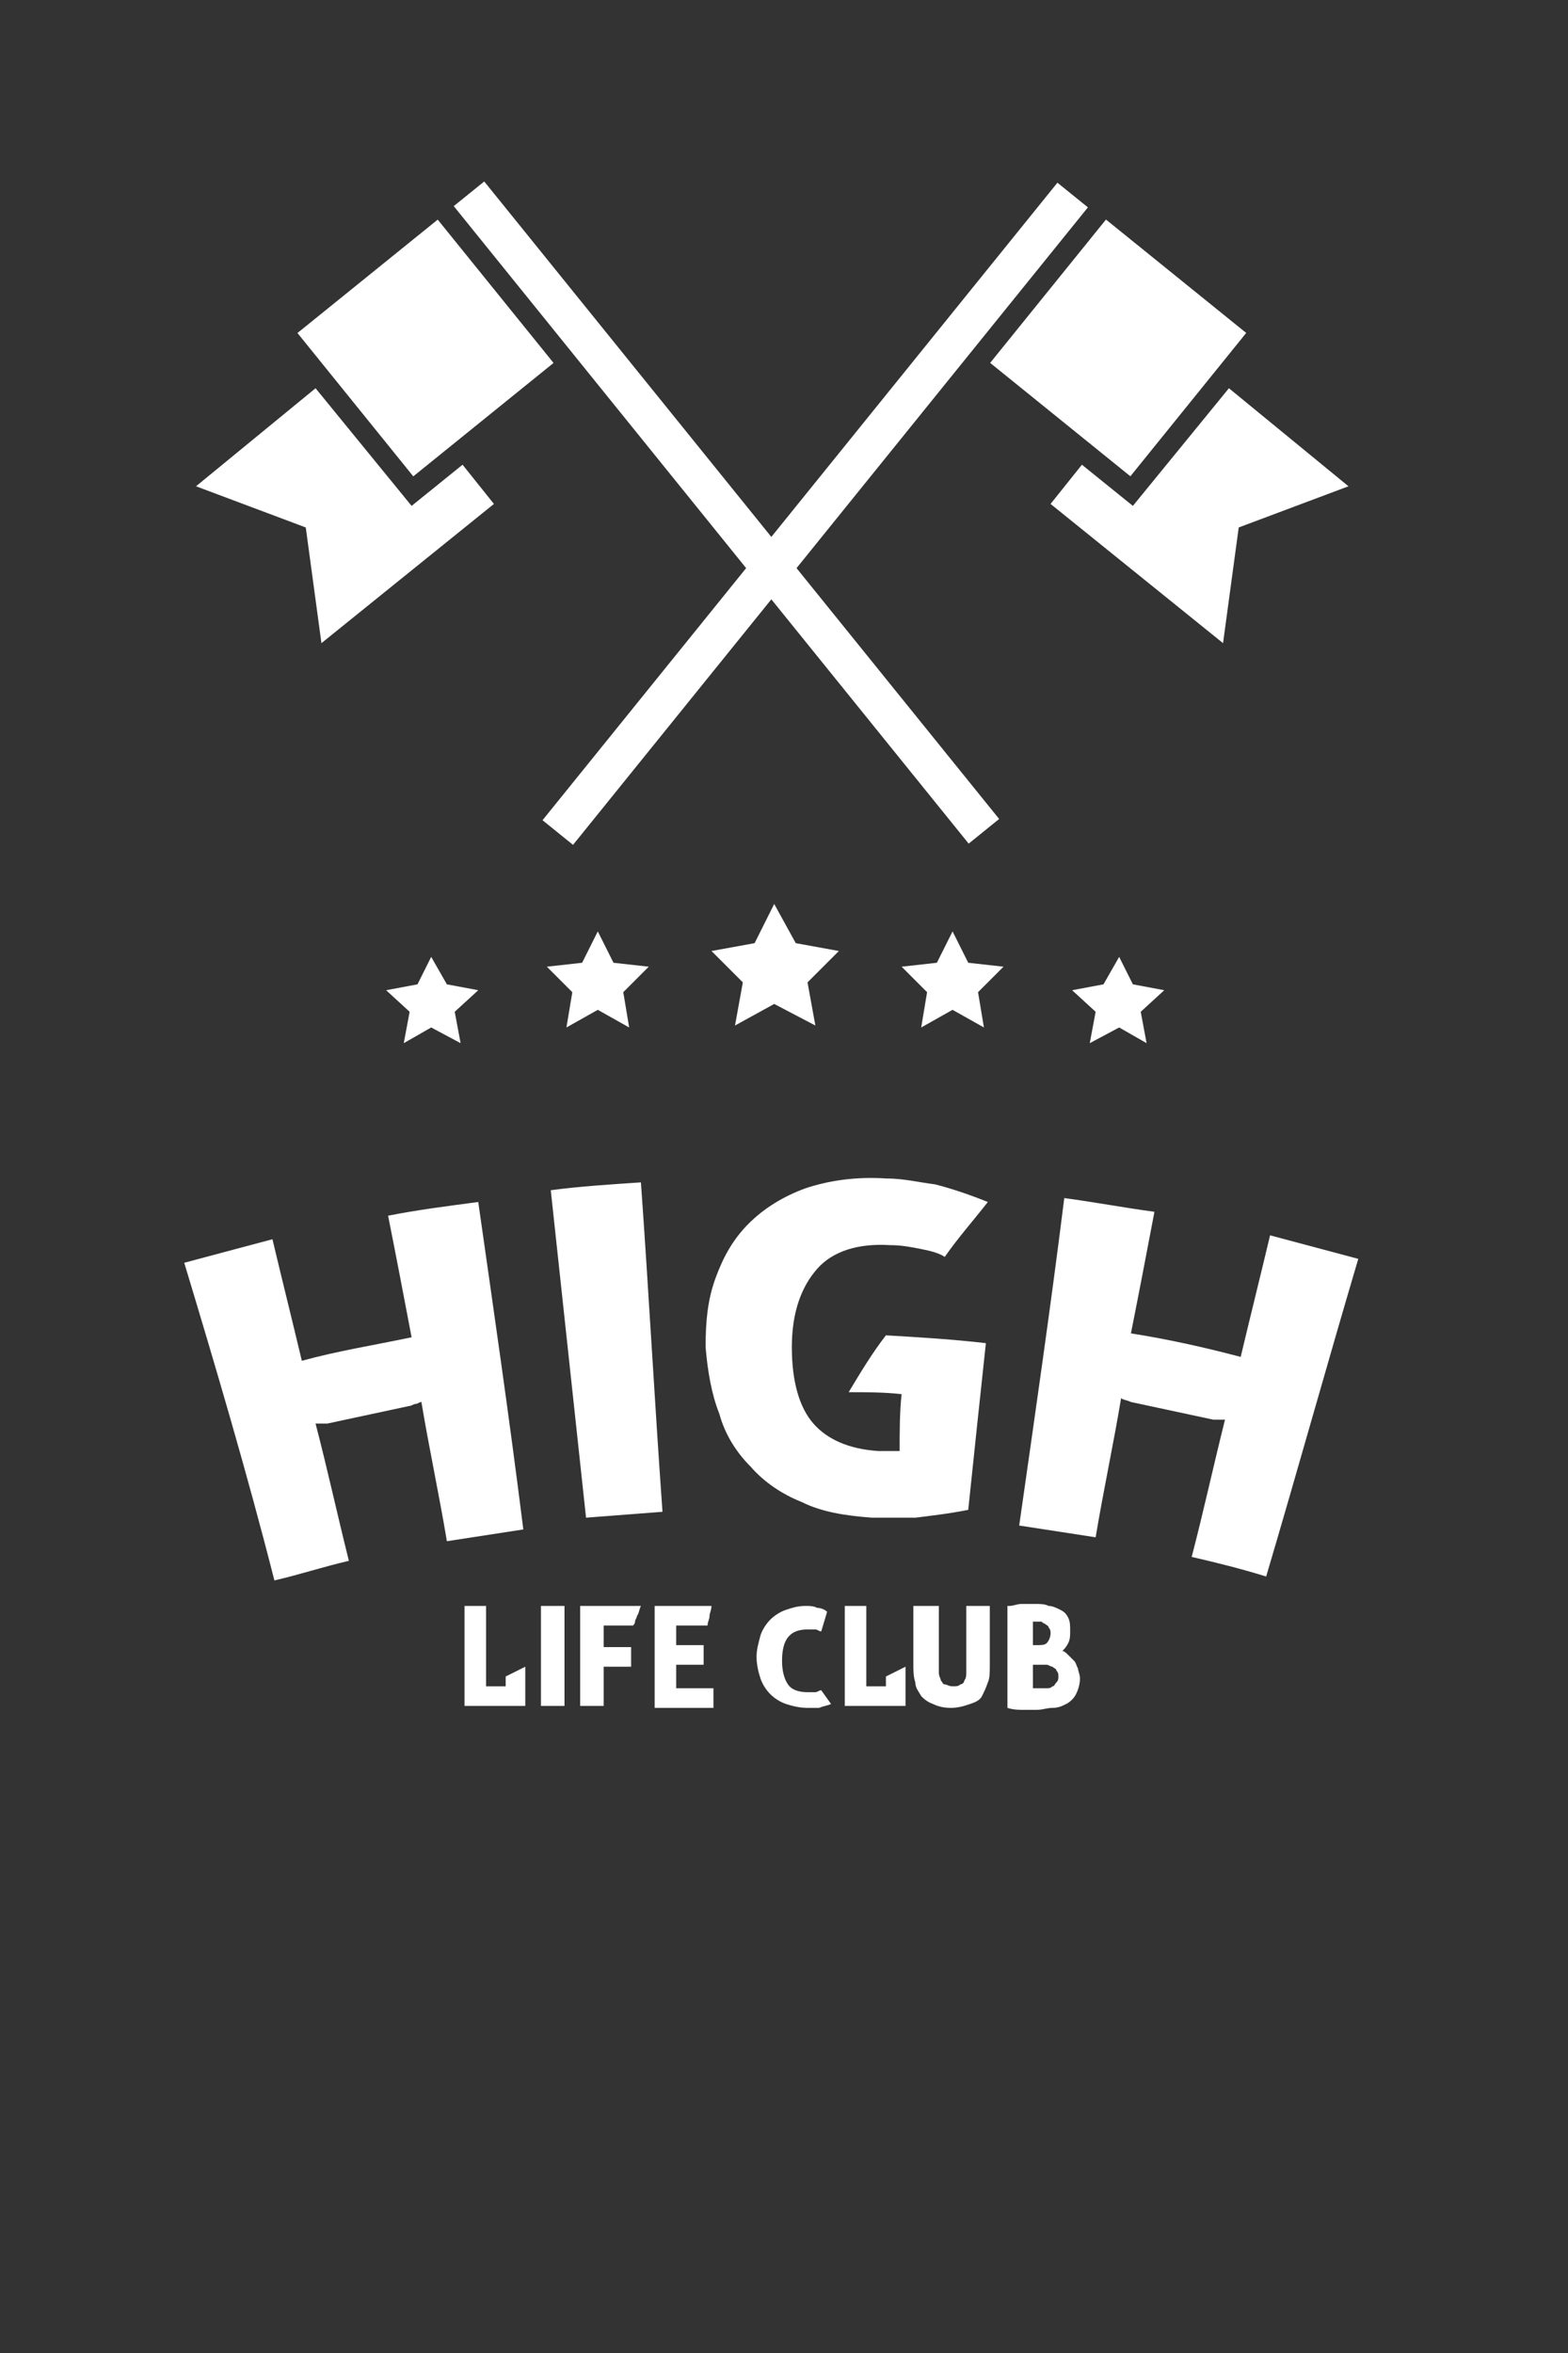
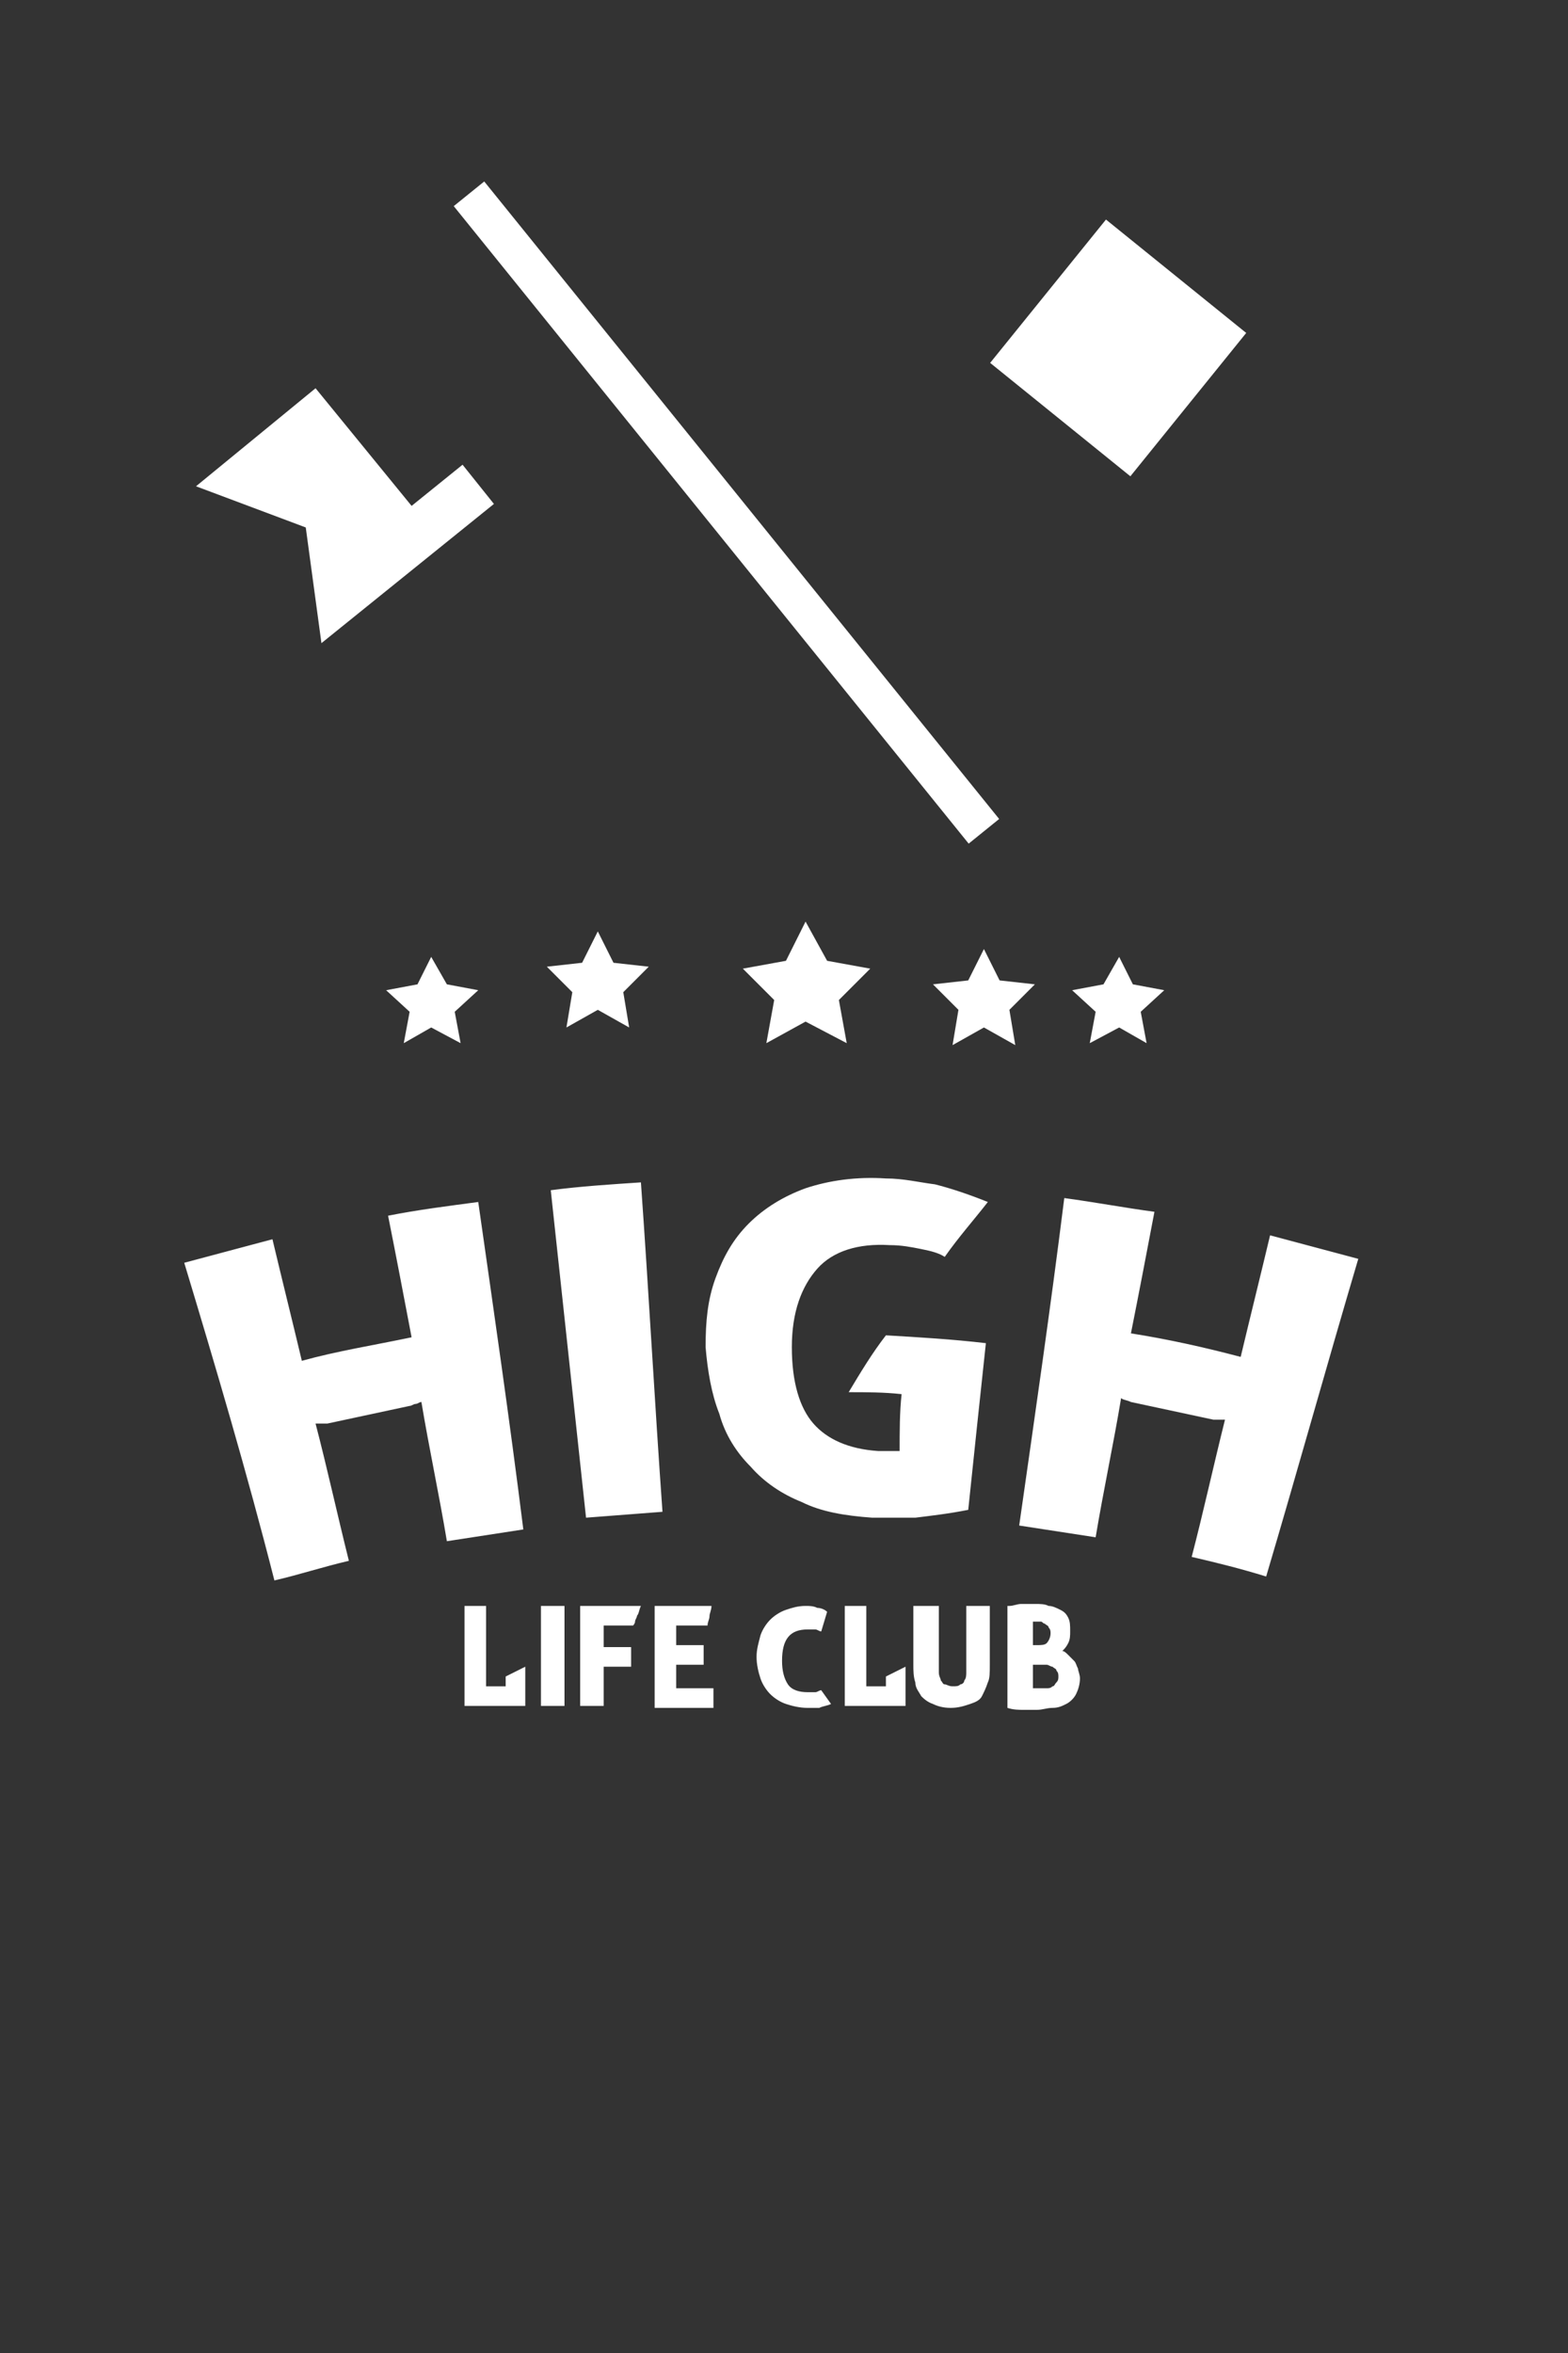
<svg xmlns="http://www.w3.org/2000/svg" version="1" height="120" width="80" viewBox="0 0 80 120">
  <rect x="0" y="0" width="80" height="120" fill="#333333" stroke="none" />
  <svg width="80" height="120" x="0" y="0">
    <path d="M9.4 64.4l4.5-1.2c.5 2.1 1 4.1 1.5 6.2 1.8-.5 3.7-.8 5.6-1.2-.4-2.1-.8-4.2-1.2-6.2 1.5-.3 3.1-.5 4.6-.7.8 5.6 1.6 11.1 2.3 16.7l-3.9.6c-.4-2.4-.9-4.7-1.3-7.1-.1 0-.2.1-.3.1-.1 0-.2.1-.3.1l-4.2.9h-.6c.6 2.3 1.1 4.6 1.7 7-1.3.3-2.5.7-3.8 1-1.4-5.5-3-10.9-4.6-16.2zm18.7-3.7c1.5-.2 3.1-.3 4.6-.4.4 5.6.7 11.2 1.1 16.8l-3.9.3c-.6-5.6-1.2-11.1-1.8-16.7zM46 71.1c-.9-.1-1.8-.1-2.7-.1.6-1 1.2-2 1.9-2.9 1.7.1 3.4.2 5.1.4-.3 2.8-.6 5.6-.9 8.5-1 .2-1.9.3-2.7.4h-2.2c-1.4-.1-2.6-.3-3.6-.8-1-.4-1.9-1-2.6-1.8-.7-.7-1.3-1.6-1.6-2.7-.4-1-.6-2.2-.7-3.4 0-1.3.1-2.4.5-3.5s.9-2 1.7-2.8c.8-.8 1.8-1.4 2.9-1.8 1.2-.4 2.6-.6 4.1-.5.9 0 1.7.2 2.5.3.8.2 1.7.5 2.7.9-.7.9-1.5 1.8-2.2 2.8-.3-.2-.7-.3-1.2-.4-.5-.1-1-.2-1.6-.2-1.6-.1-2.9.3-3.7 1.2-.8.9-1.3 2.2-1.3 4 0 1.8.4 3.1 1.1 3.9.7.8 1.8 1.3 3.3 1.4h1.1c0-1 0-2 .1-2.9zm8.3-10c1.5.2 3.1.5 4.6.7-.4 2.1-.8 4.2-1.2 6.2 1.9.3 3.7.7 5.6 1.2.5-2.1 1-4.1 1.5-6.2l4.5 1.2c-1.6 5.4-3.1 10.8-4.7 16.2-1.3-.4-2.5-.7-3.8-1 .6-2.3 1.1-4.6 1.7-7h-.6l-4.2-.9c-.2-.1-.4-.1-.5-.2-.4 2.4-.9 4.7-1.3 7.1l-3.9-.6c.8-5.6 1.6-11.1 2.3-16.7zM23.7 81.9h1.1V86h1v-.5l1-.5v2h-3.1v-5.1zm3.9 0h1.2V87h-1.2v-5.1zm2.1 0h3c-.1.2-.1.4-.2.5 0 .1-.1.2-.1.3 0 .1-.1.2-.1.2h-1.5V84h1.4v1h-1.4v2h-1.2v-5.1zm3.6 0h3c0 .2-.1.4-.1.5 0 .2-.1.3-.1.5h-1.6v1h1.4v1h-1.4v1.2h1.9v1h-3v-5.2zm9.1 5c-.2.1-.4.1-.6.2h-.6c-.4 0-.8-.1-1.1-.2-.3-.1-.6-.3-.8-.5-.2-.2-.4-.5-.5-.8s-.2-.7-.2-1.1c0-.4.1-.7.2-1.1.1-.3.3-.6.5-.8.2-.2.5-.4.8-.5.3-.1.6-.2 1-.2.2 0 .4 0 .6.1.2 0 .4.1.5.2l-.3 1c-.1 0-.2-.1-.3-.1h-.4c-.9 0-1.3.5-1.3 1.6 0 .5.1.9.3 1.2.2.3.6.4 1 .4h.4c.1 0 .2-.1.3-.1l.5.7zm.7-5h1.1V86h1v-.5l1-.5v2h-3.1v-5.1zm3.6 0h1.2v3.4c0 .2.1.3.1.4.1.1.1.2.2.2s.2.1.4.1.3 0 .4-.1c.1 0 .2-.1.2-.2.1-.1.1-.3.1-.4v-3.4h1.2v3c0 .4 0 .7-.1.9-.1.3-.2.5-.3.7-.1.2-.3.3-.6.4-.3.1-.6.2-1 .2s-.7-.1-.9-.2c-.3-.1-.5-.3-.6-.4-.1-.2-.3-.4-.3-.7-.1-.3-.1-.6-.1-.9v-3zm4.8 0c.2 0 .4-.1.6-.1h.7c.3 0 .5 0 .7.1.2 0 .4.1.6.2.2.1.3.2.4.4.1.2.1.4.1.7 0 .2 0 .4-.1.6-.1.2-.2.3-.3.4.1 0 .2.1.3.2l.3.3c.1.1.1.2.2.4 0 .1.1.3.1.5 0 .3-.1.6-.2.8-.1.2-.3.4-.5.5-.2.1-.4.2-.7.2-.3 0-.5.1-.8.1h-.7c-.2 0-.5 0-.8-.1v-5.2zm1.4 2c.2 0 .4 0 .5-.1.1-.1.2-.3.2-.5 0-.1 0-.2-.1-.3 0-.1-.1-.1-.2-.2-.1 0-.1-.1-.2-.1h-.4v1.2h.2zm-.2 2.2h.7c.1 0 .2 0 .3-.1.1 0 .1-.1.2-.2s.1-.2.1-.3c0-.1 0-.2-.1-.3 0-.1-.1-.1-.2-.2-.1 0-.2-.1-.3-.1h-.7v1.2zM23.15 10.512l1.556-1.257 26.271 32.512-1.555 1.257zM16.1 19.8l-6.1 5 5.6 2.1.8 5.9 8.8-7.1-1.6-2-2.6 2.1z" fill="#FFF" />
-     <path fill="#FFF" d="M22.333 11.2l5.909 7.31-7.156 5.784-5.909-7.311zm6.903 31.887L27.68 41.83 53.95 9.318l1.556 1.257zM62.7 19.8l6.1 5-5.6 2.1-.8 5.9-8.8-7.1 1.6-2 2.6 2.1z" />
-     <path fill="#FFF" d="M63.582 16.98l-5.91 7.31-7.154-5.783 5.909-7.31zM22 52.4l-1.4.8.3-1.6-1.2-1.1 1.6-.3.7-1.4.8 1.4 1.6.3-1.2 1.1.3 1.6zm35.1 0l-1.5.8.3-1.6-1.2-1.1 1.6-.3.8-1.4.7 1.4 1.6.3-1.2 1.1.3 1.6zm-26.6-.9l-1.6.9.3-1.8-1.3-1.3 1.8-.2.8-1.6.8 1.6 1.8.2-1.3 1.3.3 1.8zm9-.3l-2 1.1.4-2.2-1.6-1.6 2.2-.4 1-2 1.1 2 2.2.4-1.6 1.6.4 2.2zm9.1.3l-1.6.9.3-1.8-1.3-1.3 1.8-.2.8-1.6.8 1.6 1.8.2-1.3 1.3.3 1.8z" />
+     <path fill="#FFF" d="M63.582 16.98l-5.91 7.31-7.154-5.783 5.909-7.31zM22 52.4l-1.4.8.3-1.6-1.2-1.1 1.6-.3.7-1.4.8 1.4 1.6.3-1.2 1.1.3 1.6zm35.1 0l-1.5.8.3-1.6-1.2-1.1 1.6-.3.8-1.4.7 1.4 1.6.3-1.2 1.1.3 1.6zm-26.6-.9l-1.6.9.3-1.8-1.3-1.3 1.8-.2.8-1.6.8 1.6 1.8.2-1.3 1.3.3 1.8m9-.3l-2 1.1.4-2.2-1.6-1.6 2.2-.4 1-2 1.1 2 2.2.4-1.6 1.6.4 2.2zm9.1.3l-1.6.9.3-1.8-1.3-1.3 1.8-.2.8-1.6.8 1.6 1.8.2-1.3 1.3.3 1.8z" />
  </svg>
</svg>